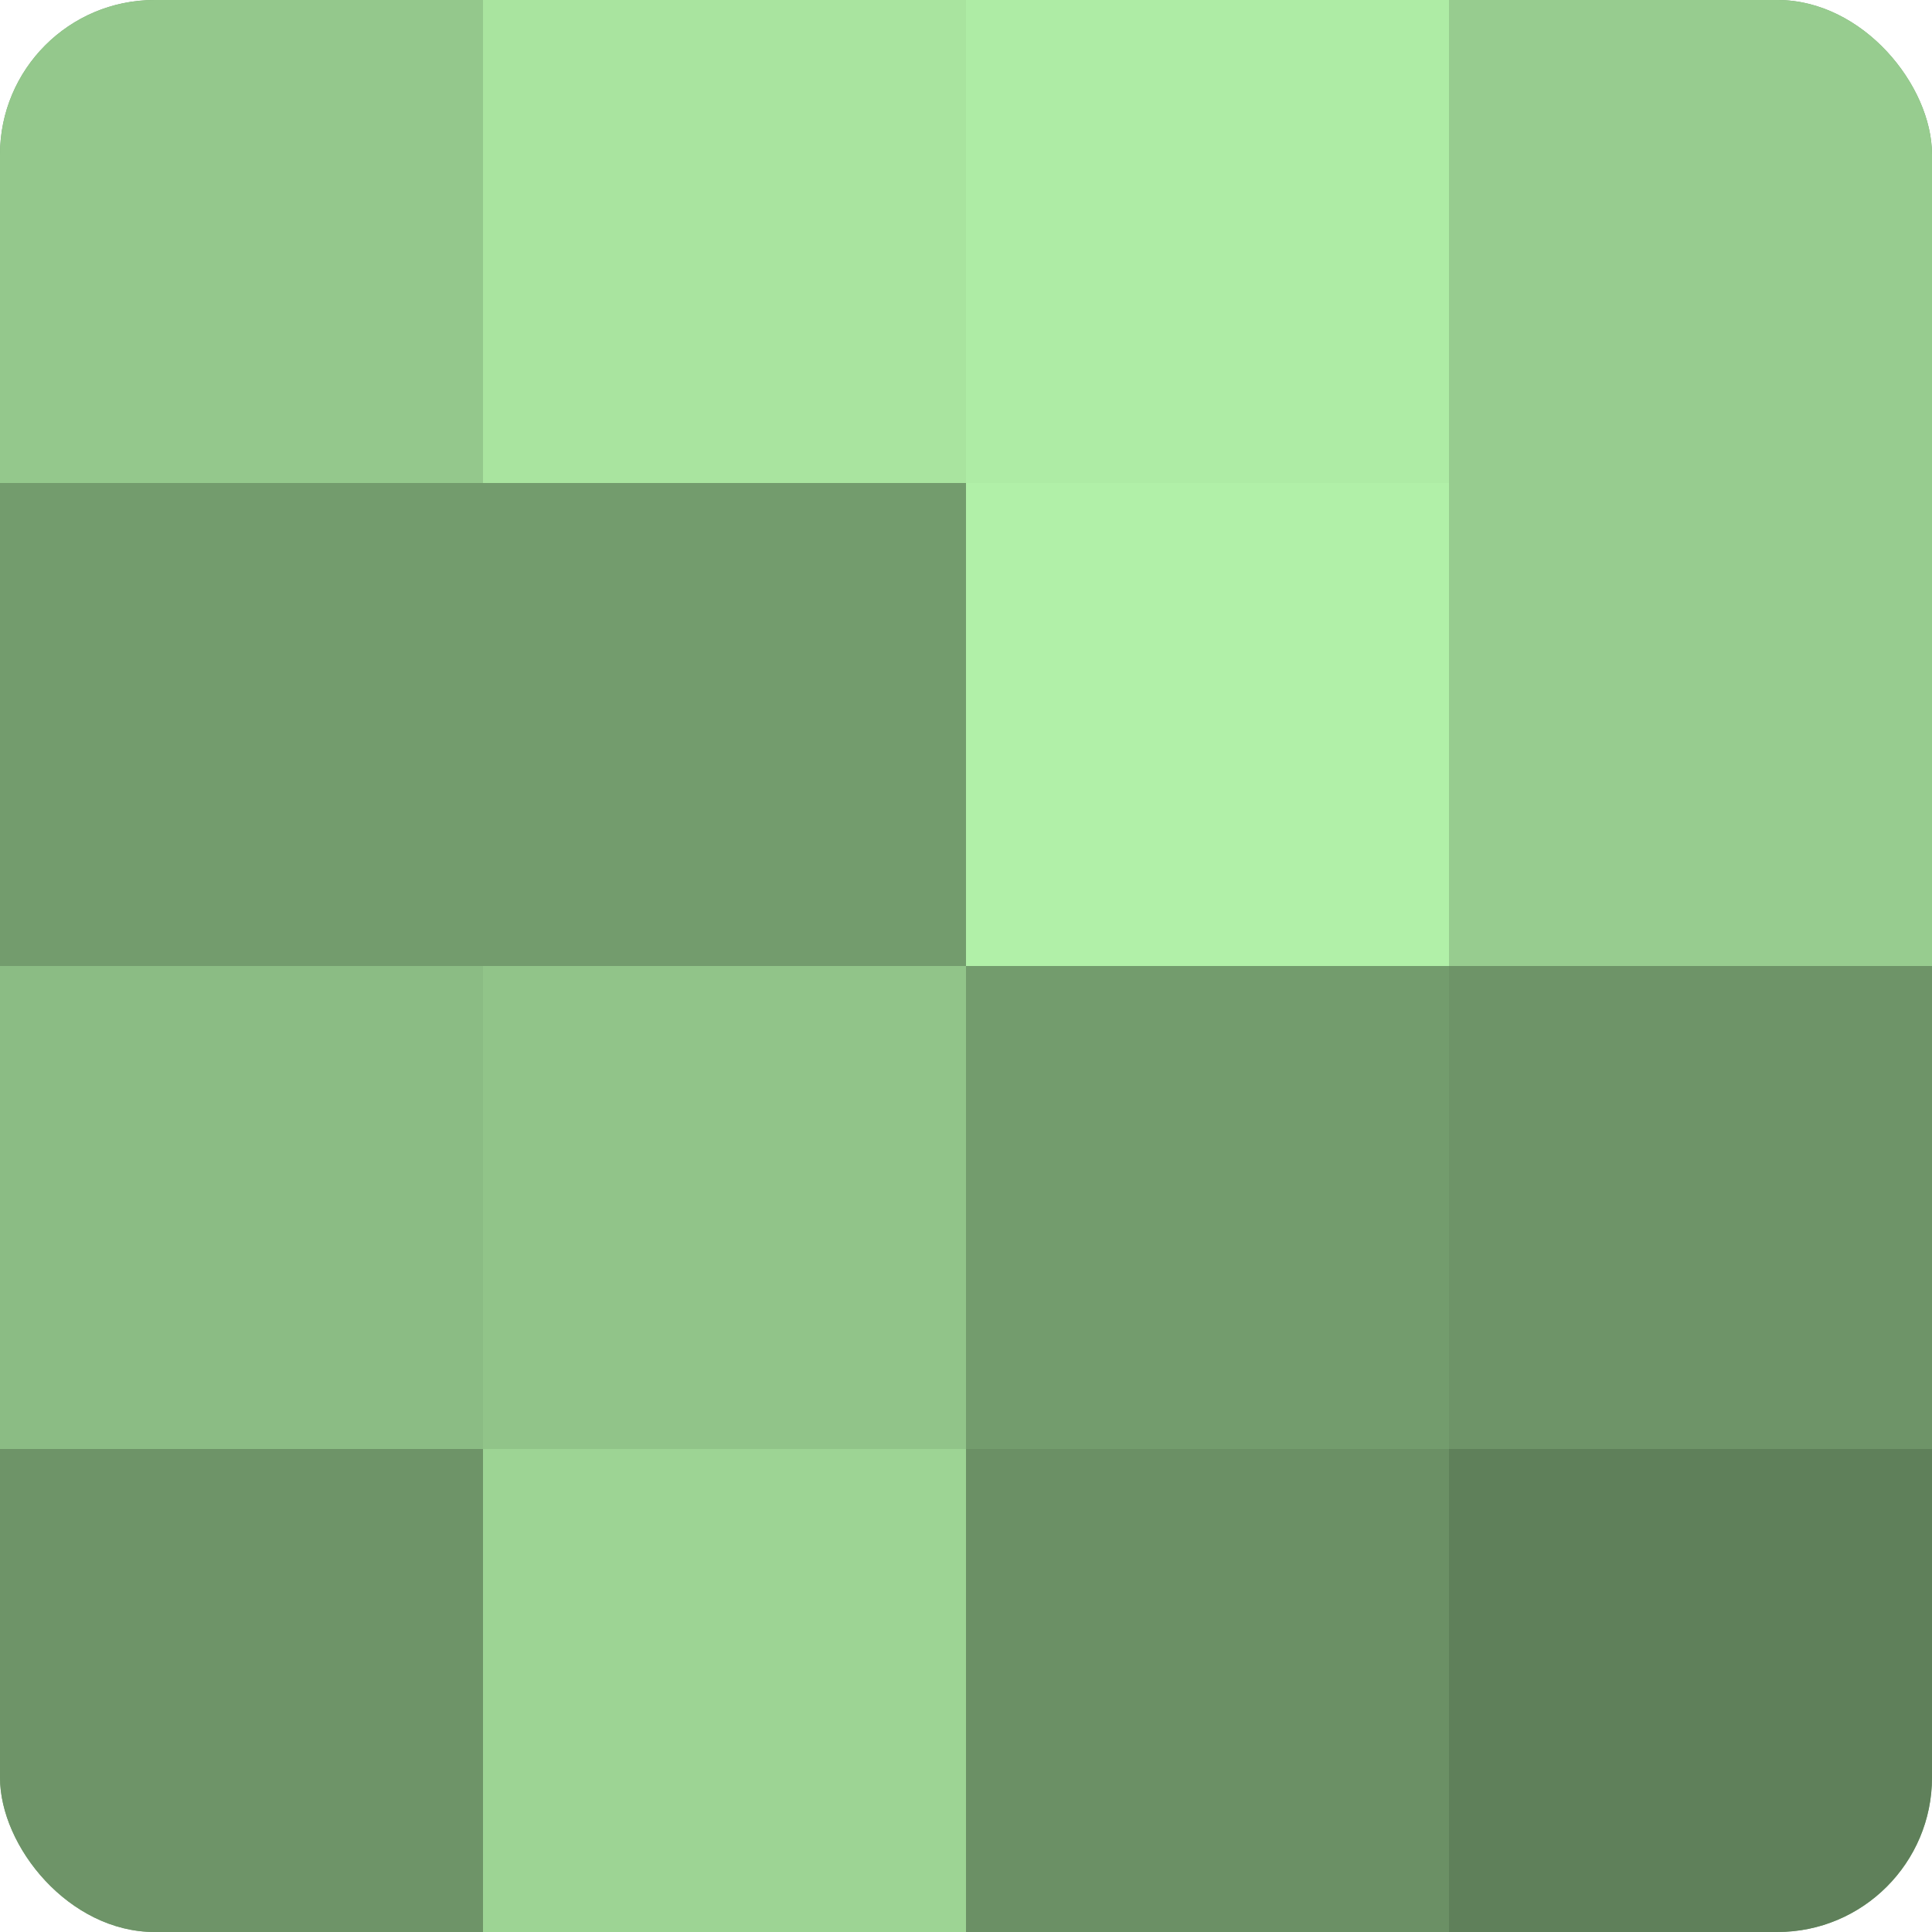
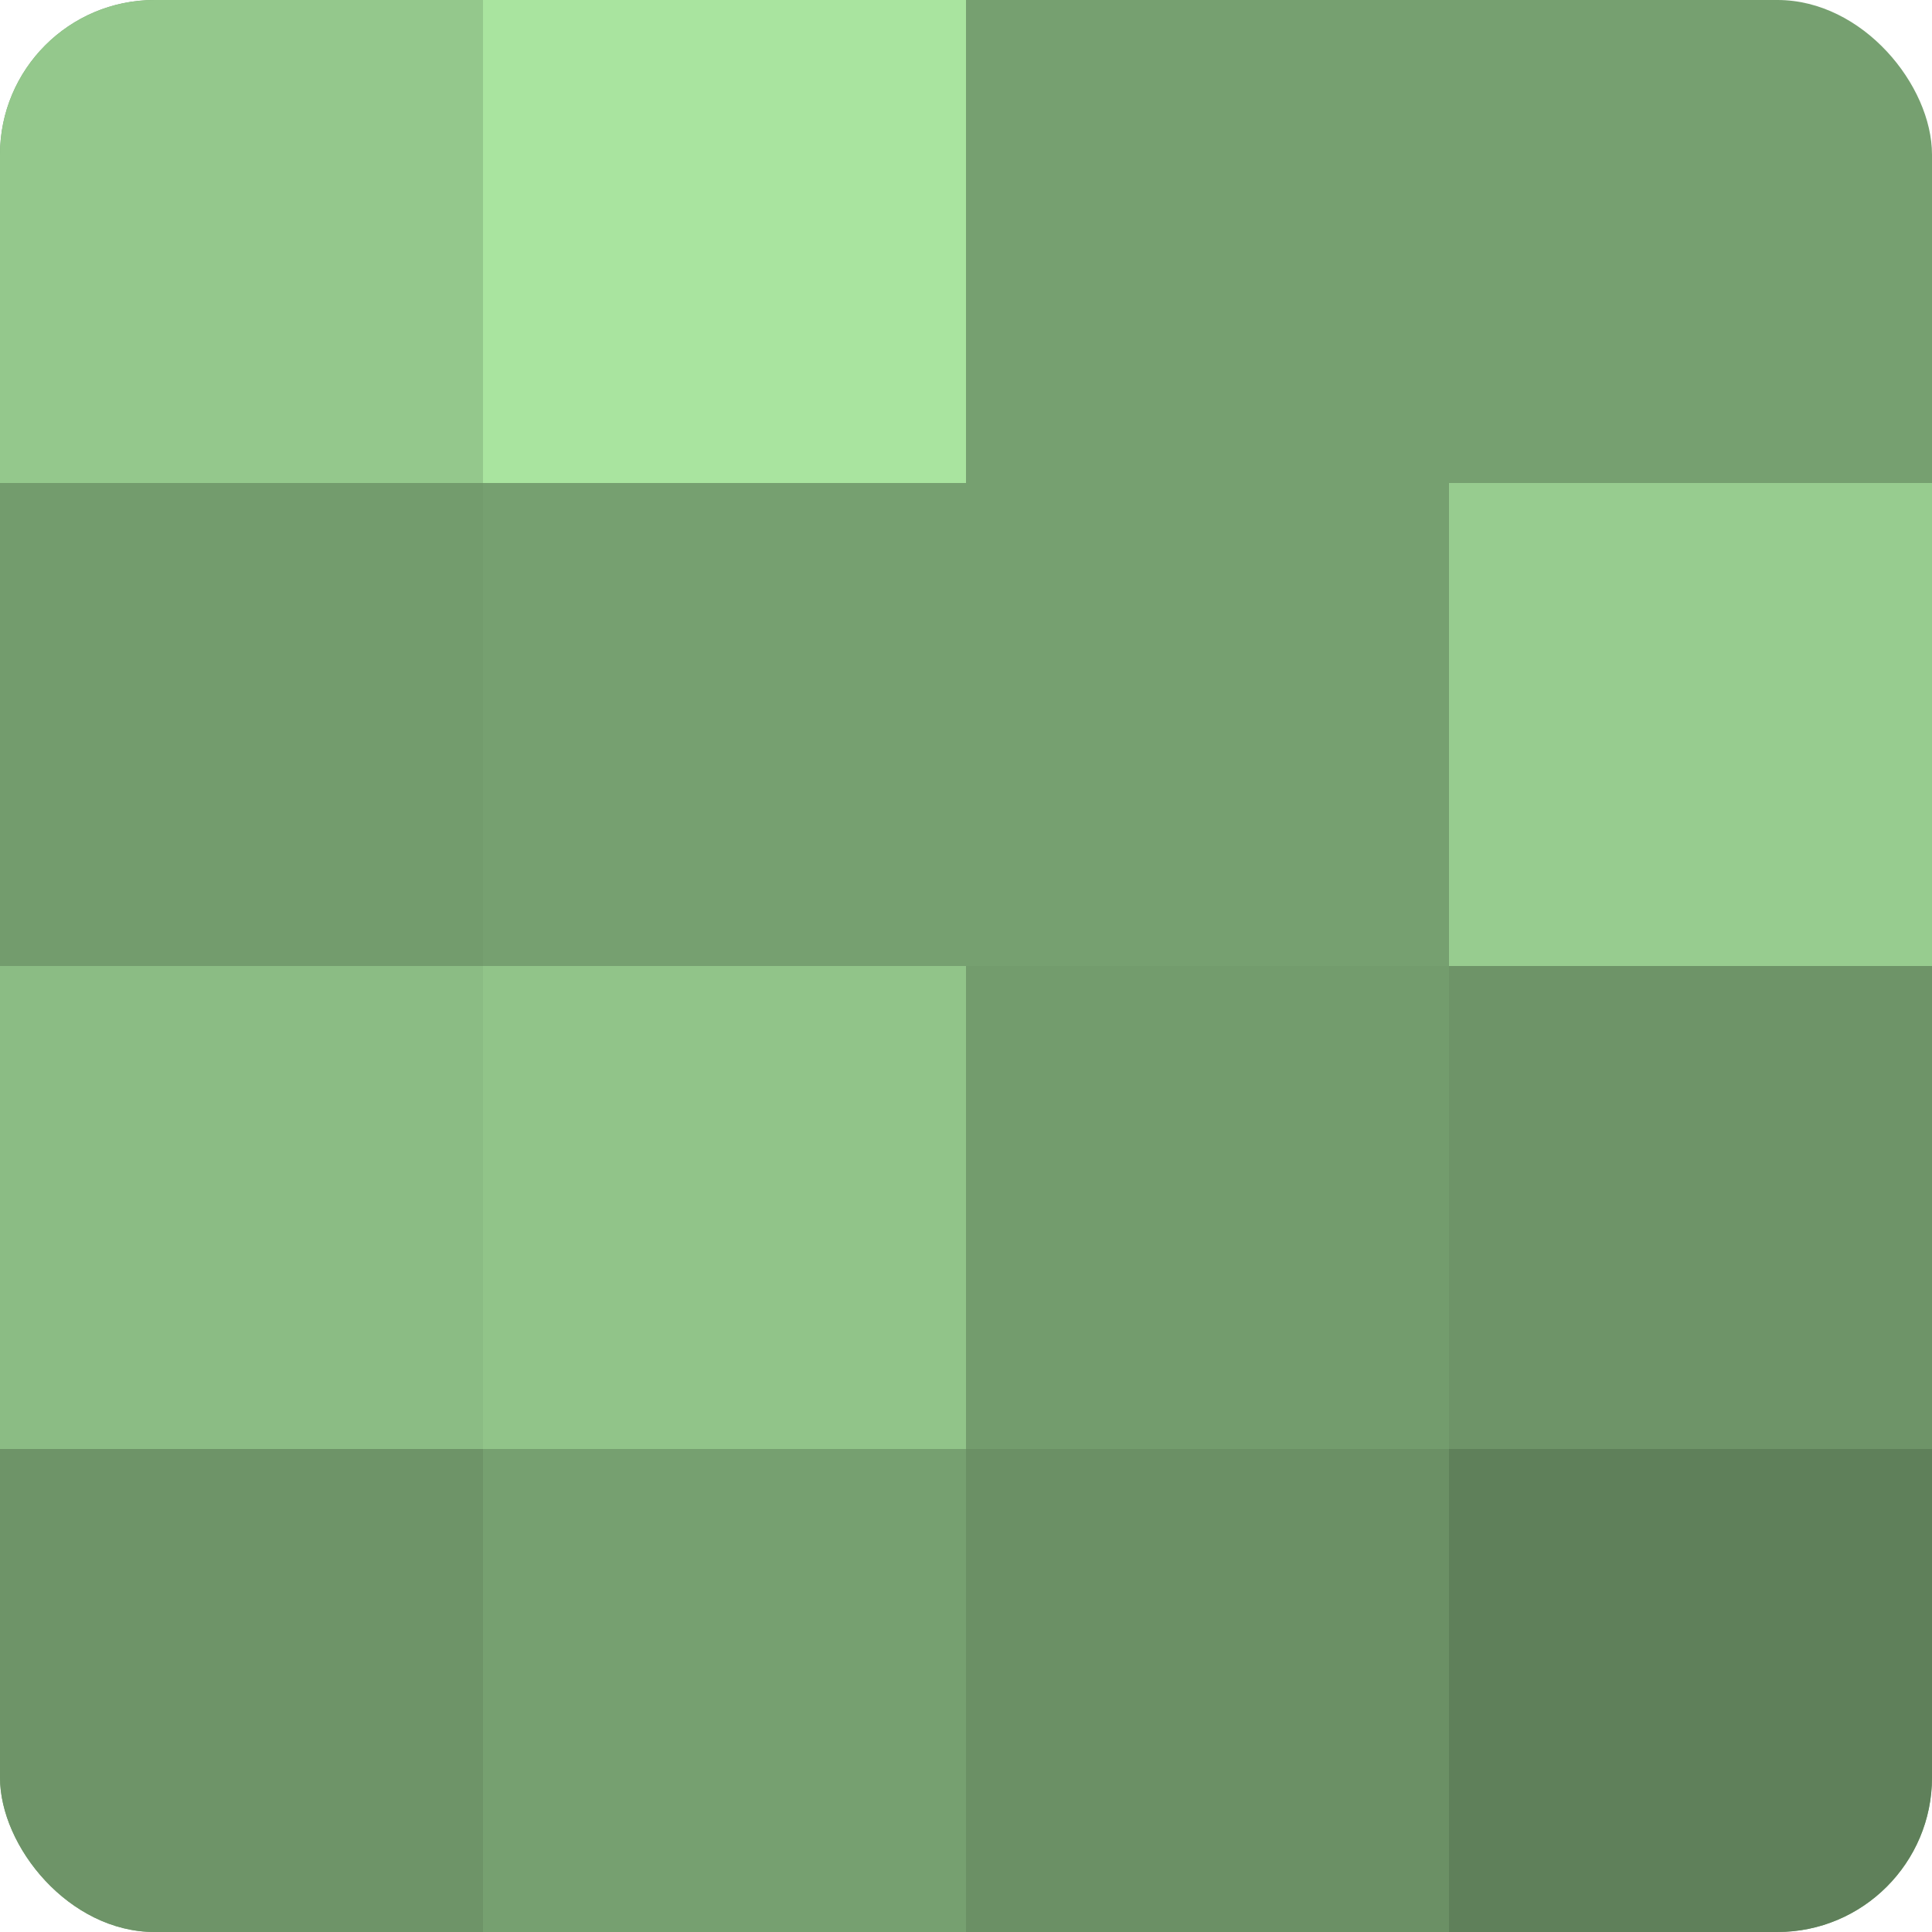
<svg xmlns="http://www.w3.org/2000/svg" width="80" height="80" viewBox="0 0 100 100" preserveAspectRatio="xMidYMid meet">
  <defs>
    <clipPath id="c" width="100" height="100">
      <rect width="100" height="100" rx="8" ry="8" />
    </clipPath>
  </defs>
  <g clip-path="url(#c)">
    <rect width="100" height="100" fill="#76a070" />
    <rect width="25" height="25" fill="#94c88c" />
    <rect y="25" width="25" height="25" fill="#739c6d" />
    <rect y="50" width="25" height="25" fill="#8bbc84" />
    <rect y="75" width="25" height="25" fill="#6e9468" />
    <rect x="25" width="25" height="25" fill="#a9e49f" />
-     <rect x="25" y="25" width="25" height="25" fill="#739c6d" />
    <rect x="25" y="50" width="25" height="25" fill="#91c489" />
-     <rect x="25" y="75" width="25" height="25" fill="#9dd494" />
-     <rect x="50" width="25" height="25" fill="#aeeca5" />
-     <rect x="50" y="25" width="25" height="25" fill="#b1f0a8" />
    <rect x="50" y="50" width="25" height="25" fill="#739c6d" />
    <rect x="50" y="75" width="25" height="25" fill="#6b9065" />
-     <rect x="75" width="25" height="25" fill="#97cc8f" />
    <rect x="75" y="25" width="25" height="25" fill="#97cc8f" />
    <rect x="75" y="50" width="25" height="25" fill="#6e9468" />
    <rect x="75" y="75" width="25" height="25" fill="#5f805a" />
  </g>
</svg>